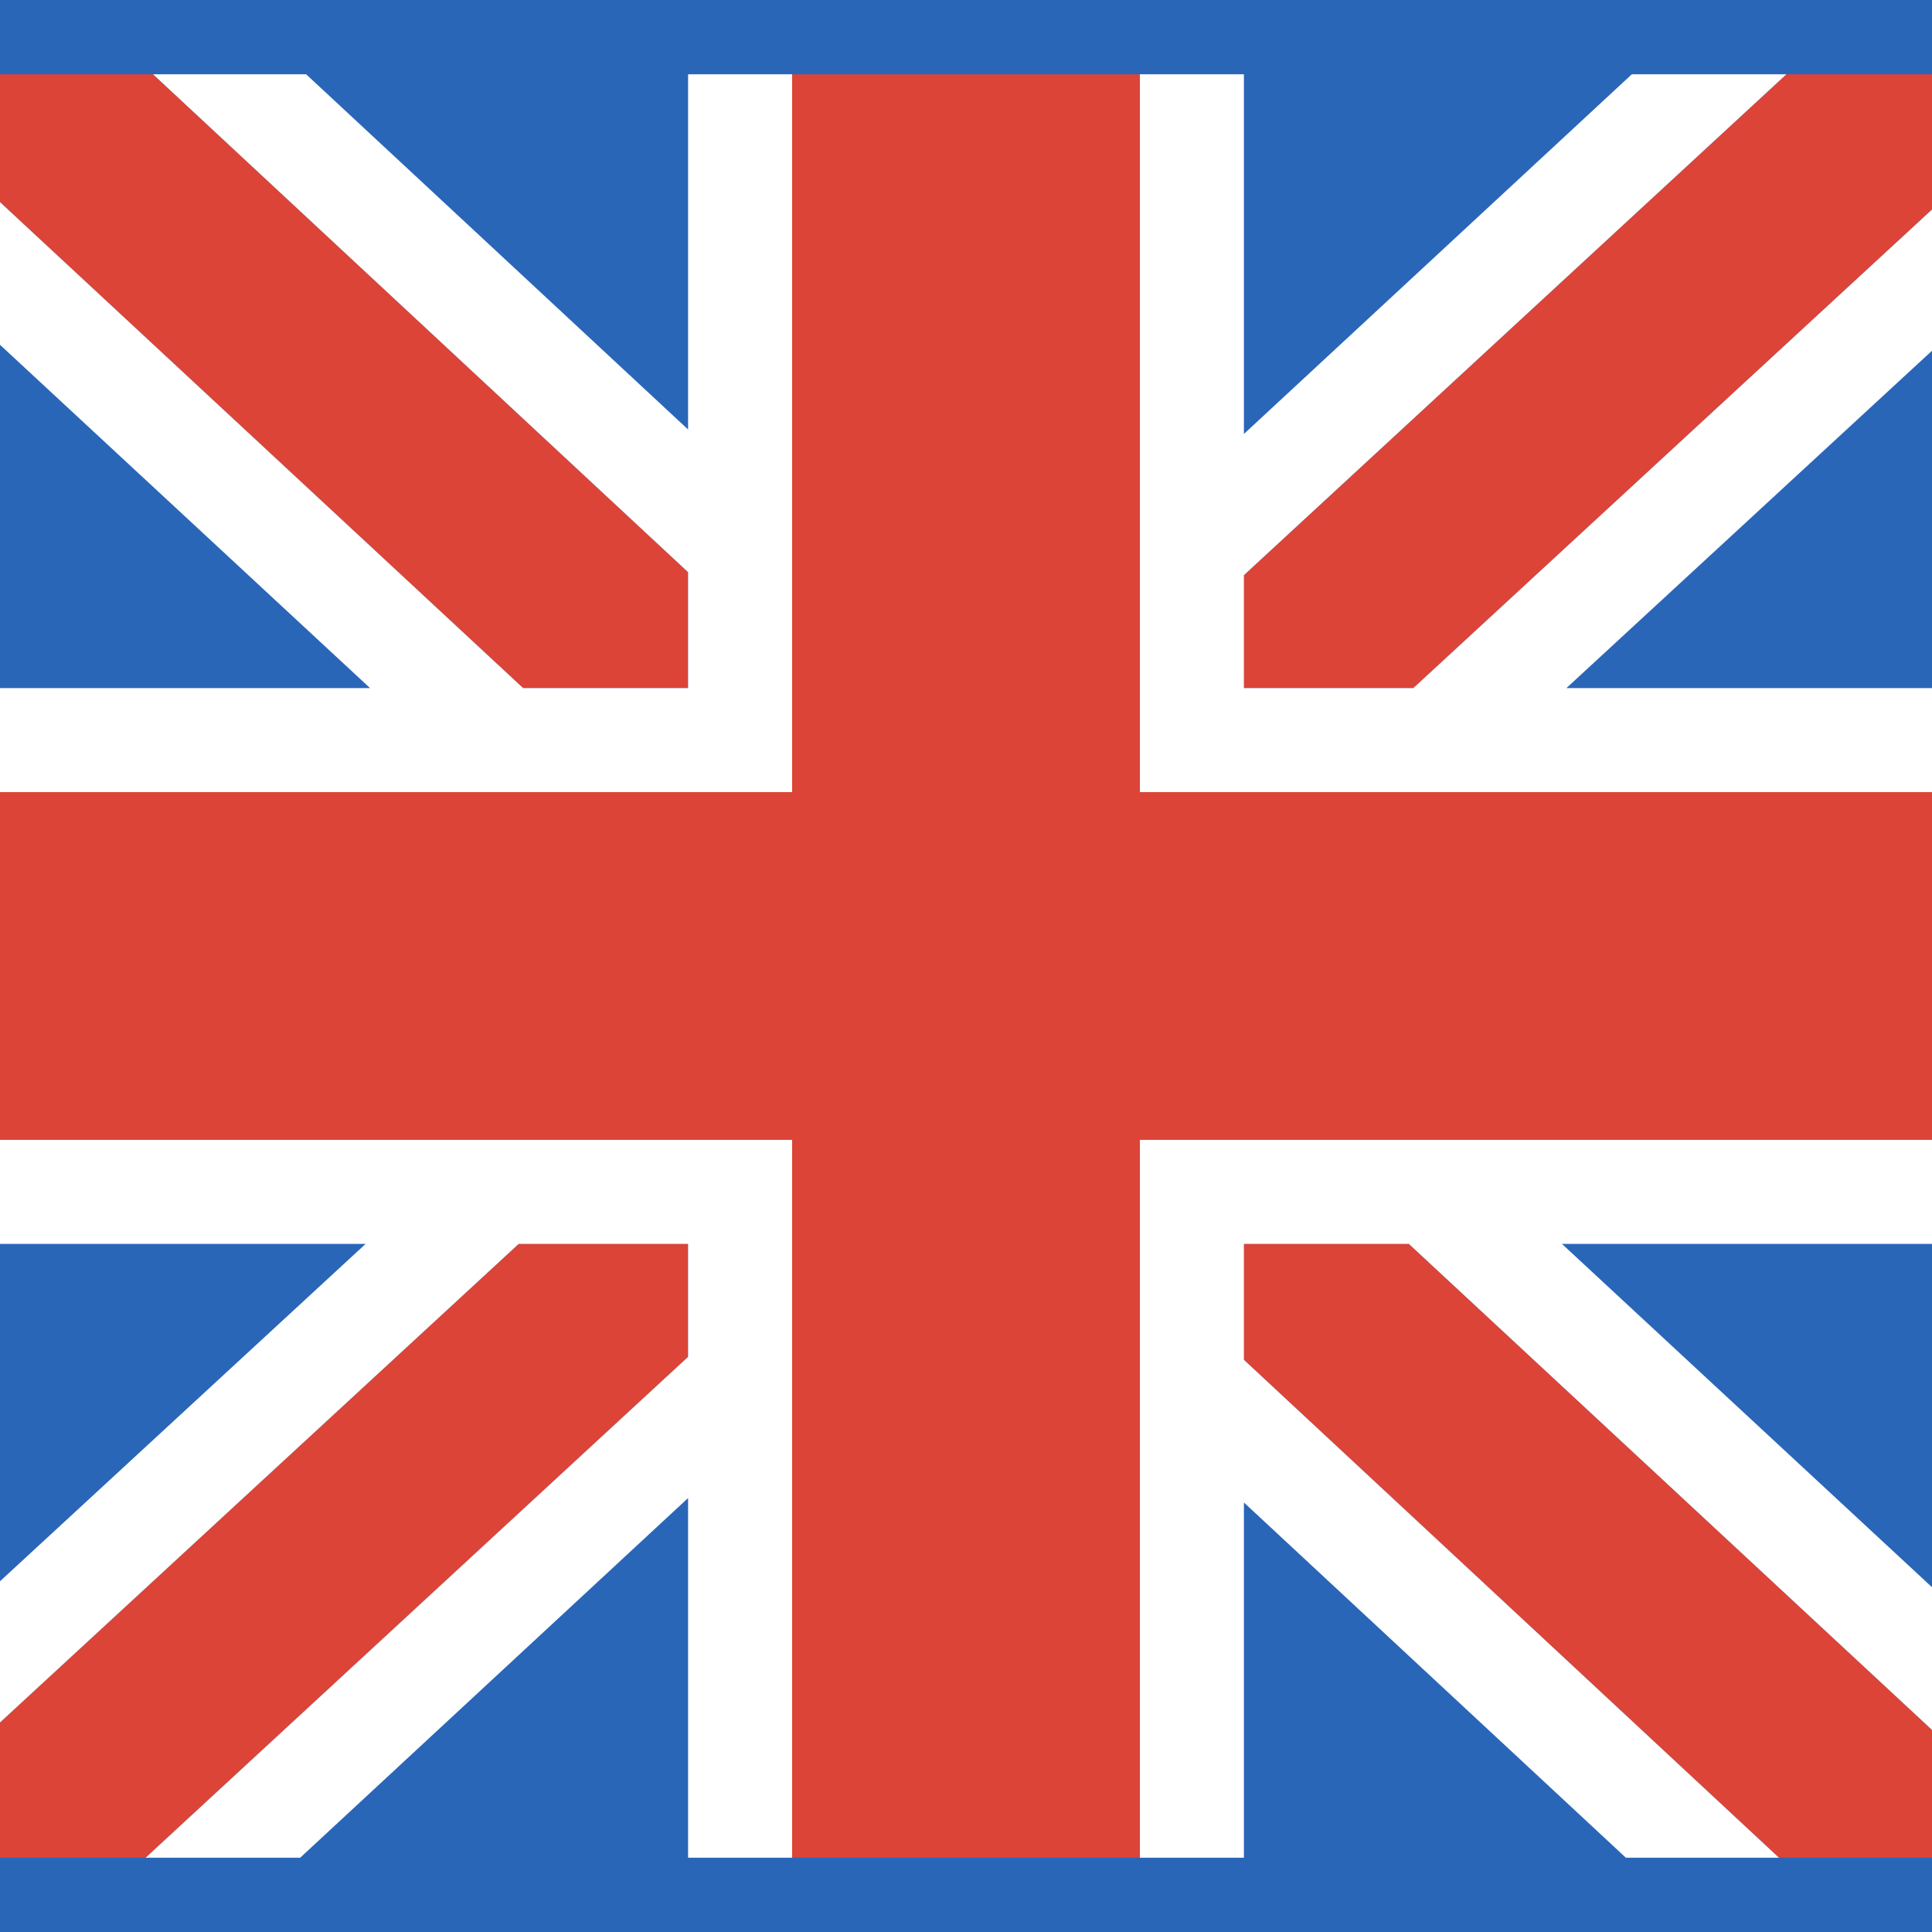
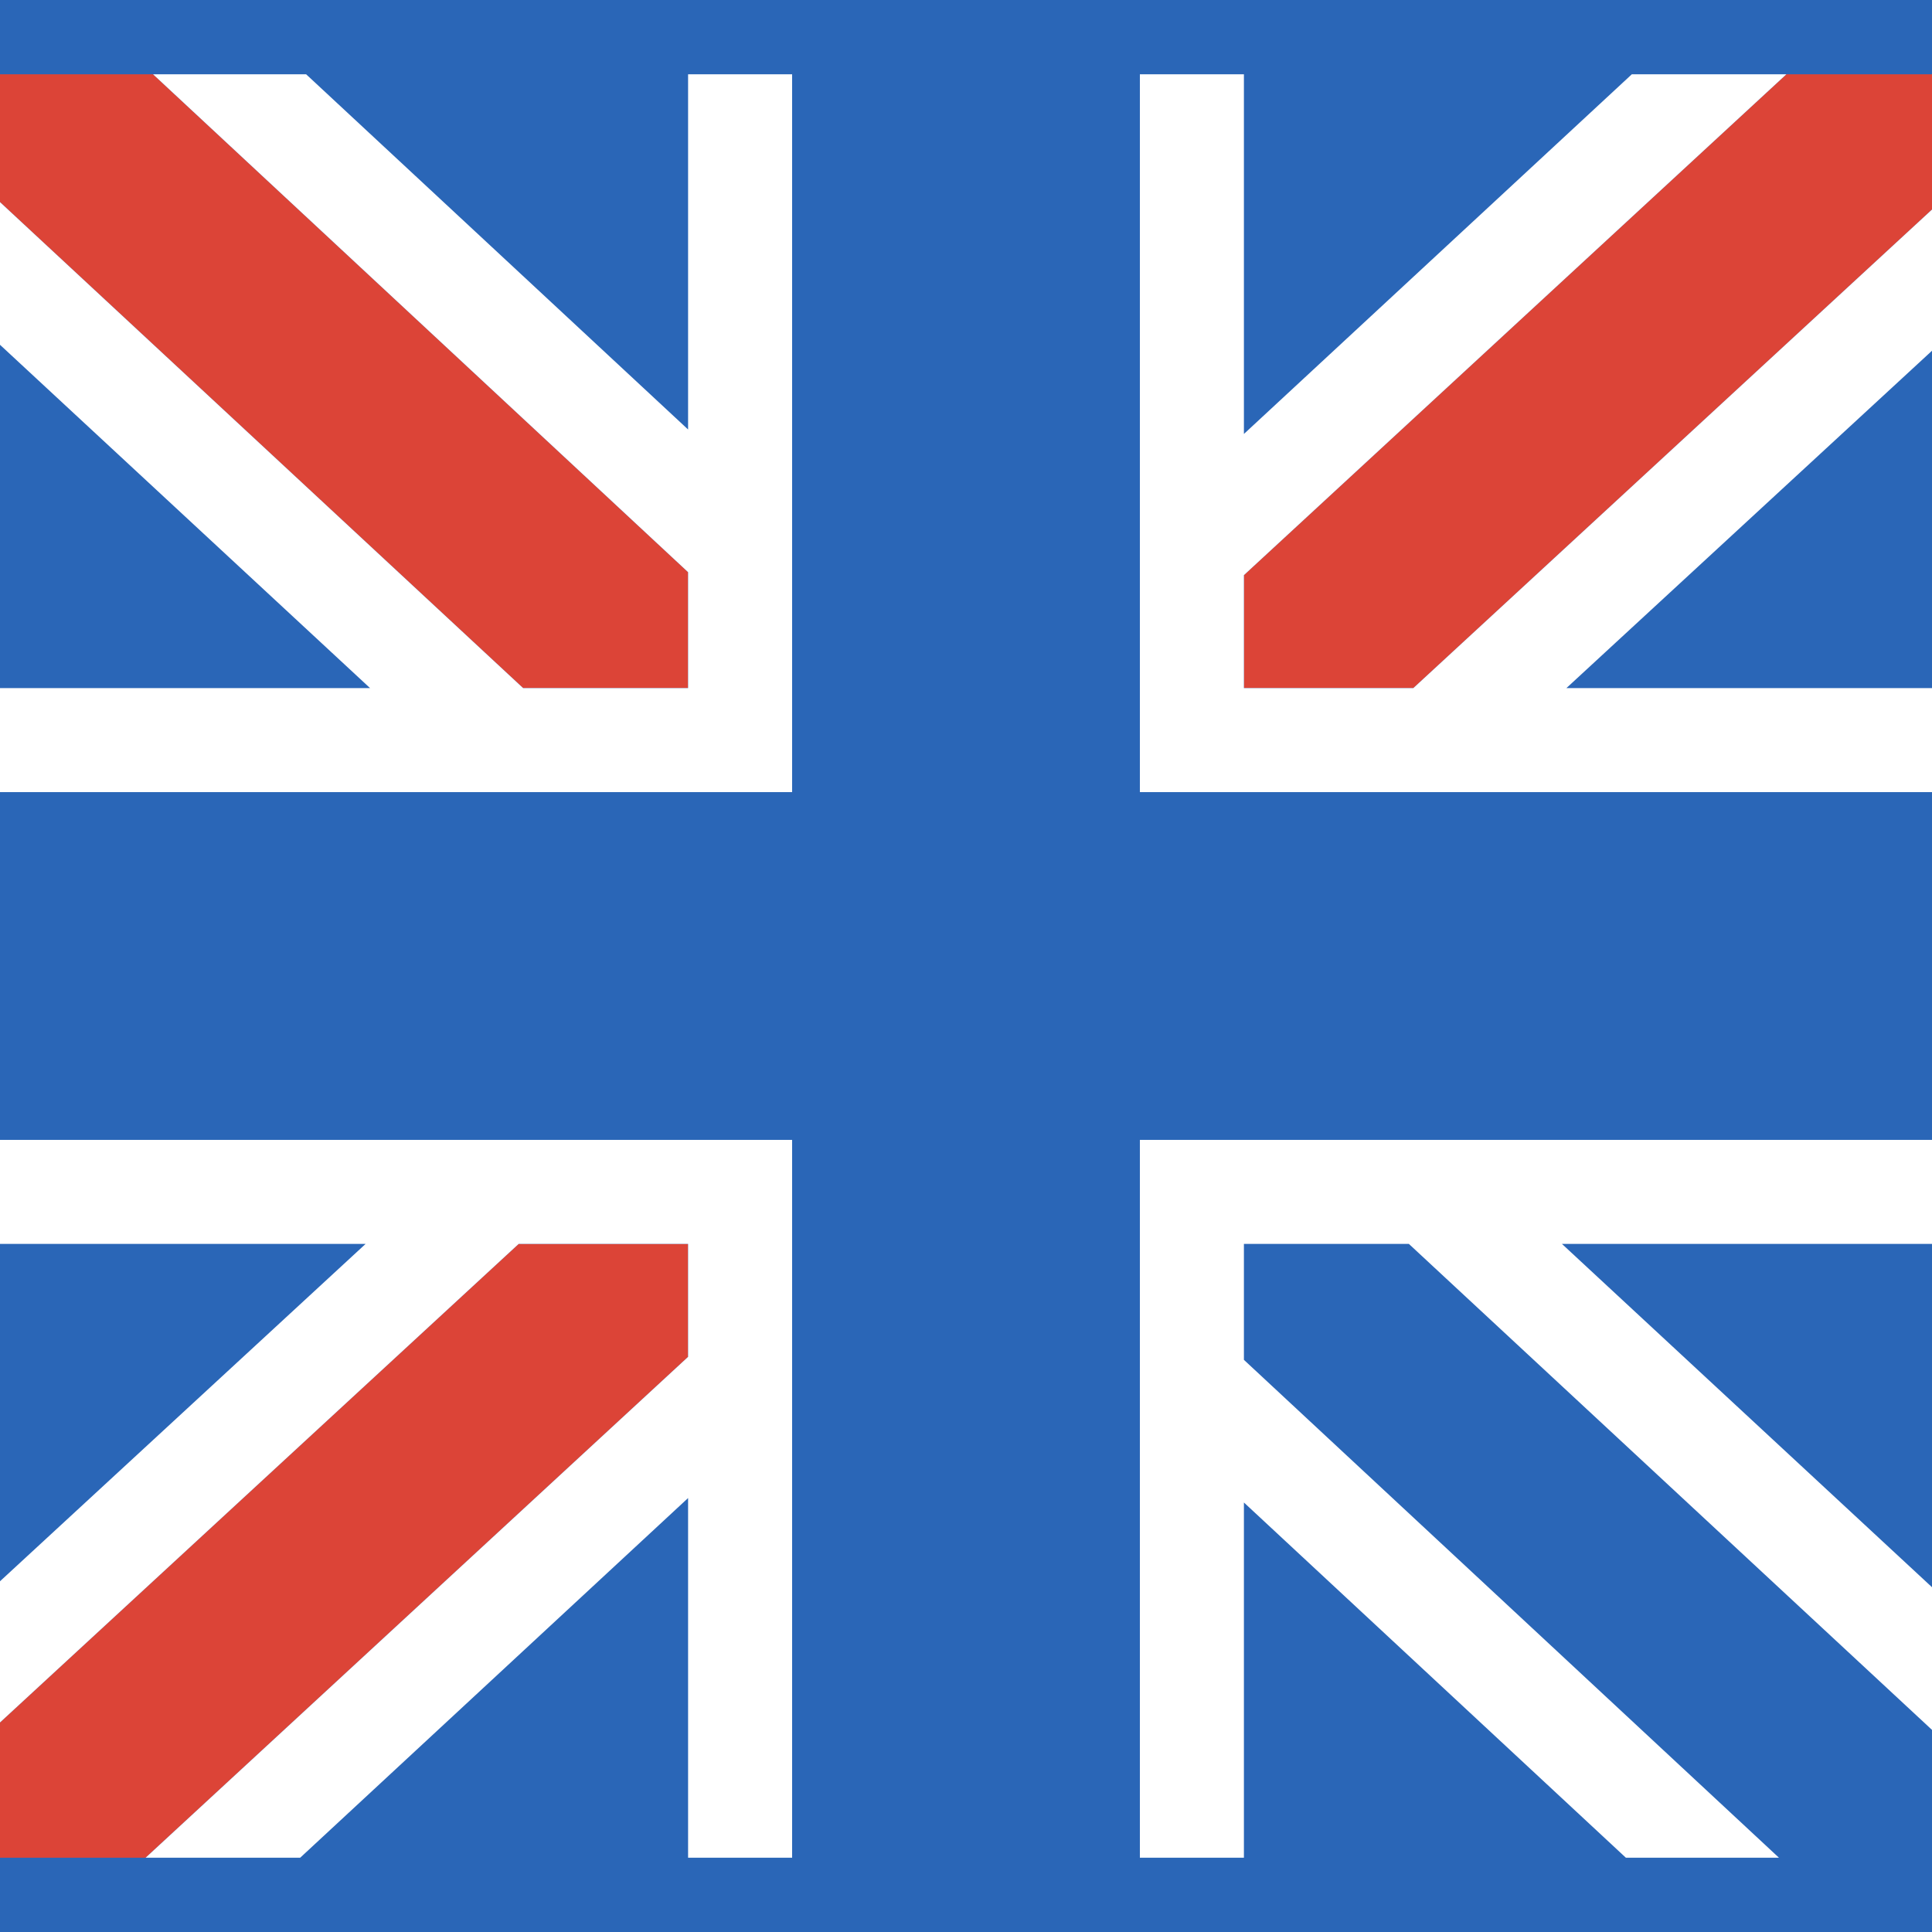
<svg xmlns="http://www.w3.org/2000/svg" version="1.1" viewBox="0 0 130 120" enable-background="new 0 0 130 120" xml:space="preserve" width="800px" height="800px" fill="#000000">
  <g id="SVGRepo_bgCarrier" stroke-width="0" />
  <g id="SVGRepo_tracerCarrier" stroke-linecap="round" stroke-linejoin="round" />
  <g id="SVGRepo_iconCarrier">
    <g id="Infos">
      <rect id="BG" x="-200" y="-1160" fill="#2A66B7" width="2180" height="1700" />
    </g>
    <g id="Others"> </g>
    <g id="Europe">
      <g id="Row_5">
        <g>
          <polygon fill="#2A66B7" points="20.2,120 46.3,120 46.3,95.8 " />
          <polygon fill="#2A66B7" points="46.3,0 20.6,0 46.3,23.9 " />
          <polygon fill="#2A66B7" points="0,78.7 0,101.4 24.6,78.7 " />
          <polygon fill="#2A66B7" points="130,101.8 130,78.7 105.1,78.7 " />
          <polygon fill="#2A66B7" points="0,18.2 0,41.3 24.9,41.3 " />
          <polygon fill="#2A66B7" points="130,41.3 130,18.6 105.4,41.3 " />
          <polygon fill="#2A66B7" points="83.7,120 109.4,120 83.7,96.1 " />
          <polygon fill="#2A66B7" points="109.8,0 83.7,0 83.7,24.2 " />
          <g>
-             <polygon fill="#DC4437" points="85.1,78.7 83.7,78.7 83.7,86.5 119.7,120 129.4,120 130,120 130,111.4 94.8,78.7 " />
            <polygon fill="#DC4437" points="44.9,41.3 46.3,41.3 46.3,33.5 10.3,0 0.6,0 0,0 0,8.6 35.2,41.3 " />
            <polygon fill="#DC4437" points="34.9,78.7 0,110.9 0,120 9.8,120 46.3,86.3 46.3,78.7 44.8,78.7 " />
            <polygon fill="#DC4437" points="120.2,0 83.7,33.7 83.7,41.3 85.2,41.3 95.1,41.3 130,9.1 130,0 " />
-             <polygon fill="#DC4437" points="76.7,0 53.3,0 53.3,48.3 0,48.3 0,71.7 53.3,71.7 53.3,120 76.7,120 76.7,71.7 130,71.7 130,48.3 76.7,48.3 " />
          </g>
          <g>
            <polygon fill="#FFFFFF" points="95.1,41.3 83.7,41.3 83.7,33.7 120.2,0 115,0 109.8,0 83.7,24.2 83.7,0 76.7,0 76.7,48.3 130,48.3 130,41.3 105.4,41.3 130,18.6 130,13.8 130,9.1 " />
            <polygon fill="#FFFFFF" points="46.3,23.9 20.6,0 15.5,0 10.3,0 46.3,33.5 46.3,41.3 35.2,41.3 0,8.6 0,13.4 0,18.2 24.9,41.3 0,41.3 0,48.3 53.3,48.3 53.3,0 46.3,0 " />
            <polygon fill="#FFFFFF" points="76.7,71.7 76.7,120 83.7,120 83.7,96.1 109.4,120 114.5,120 119.7,120 83.7,86.5 83.7,78.7 94.8,78.7 130,111.4 130,106.6 130,101.8 105.1,78.7 130,78.7 130,71.7 92.5,71.7 " />
            <polygon fill="#FFFFFF" points="0,71.7 0,78.7 24.6,78.7 0,101.4 0,106.2 0,110.9 34.9,78.7 46.3,78.7 46.3,86.3 9.8,120 15,120 20.2,120 46.3,95.8 46.3,120 53.3,120 53.3,71.7 52.4,71.7 " />
          </g>
        </g>
      </g>
      <g id="Row_4"> </g>
      <g id="Row_3"> </g>
      <g id="Row_2"> </g>
      <g id="Row_1"> </g>
    </g>
  </g>
</svg>